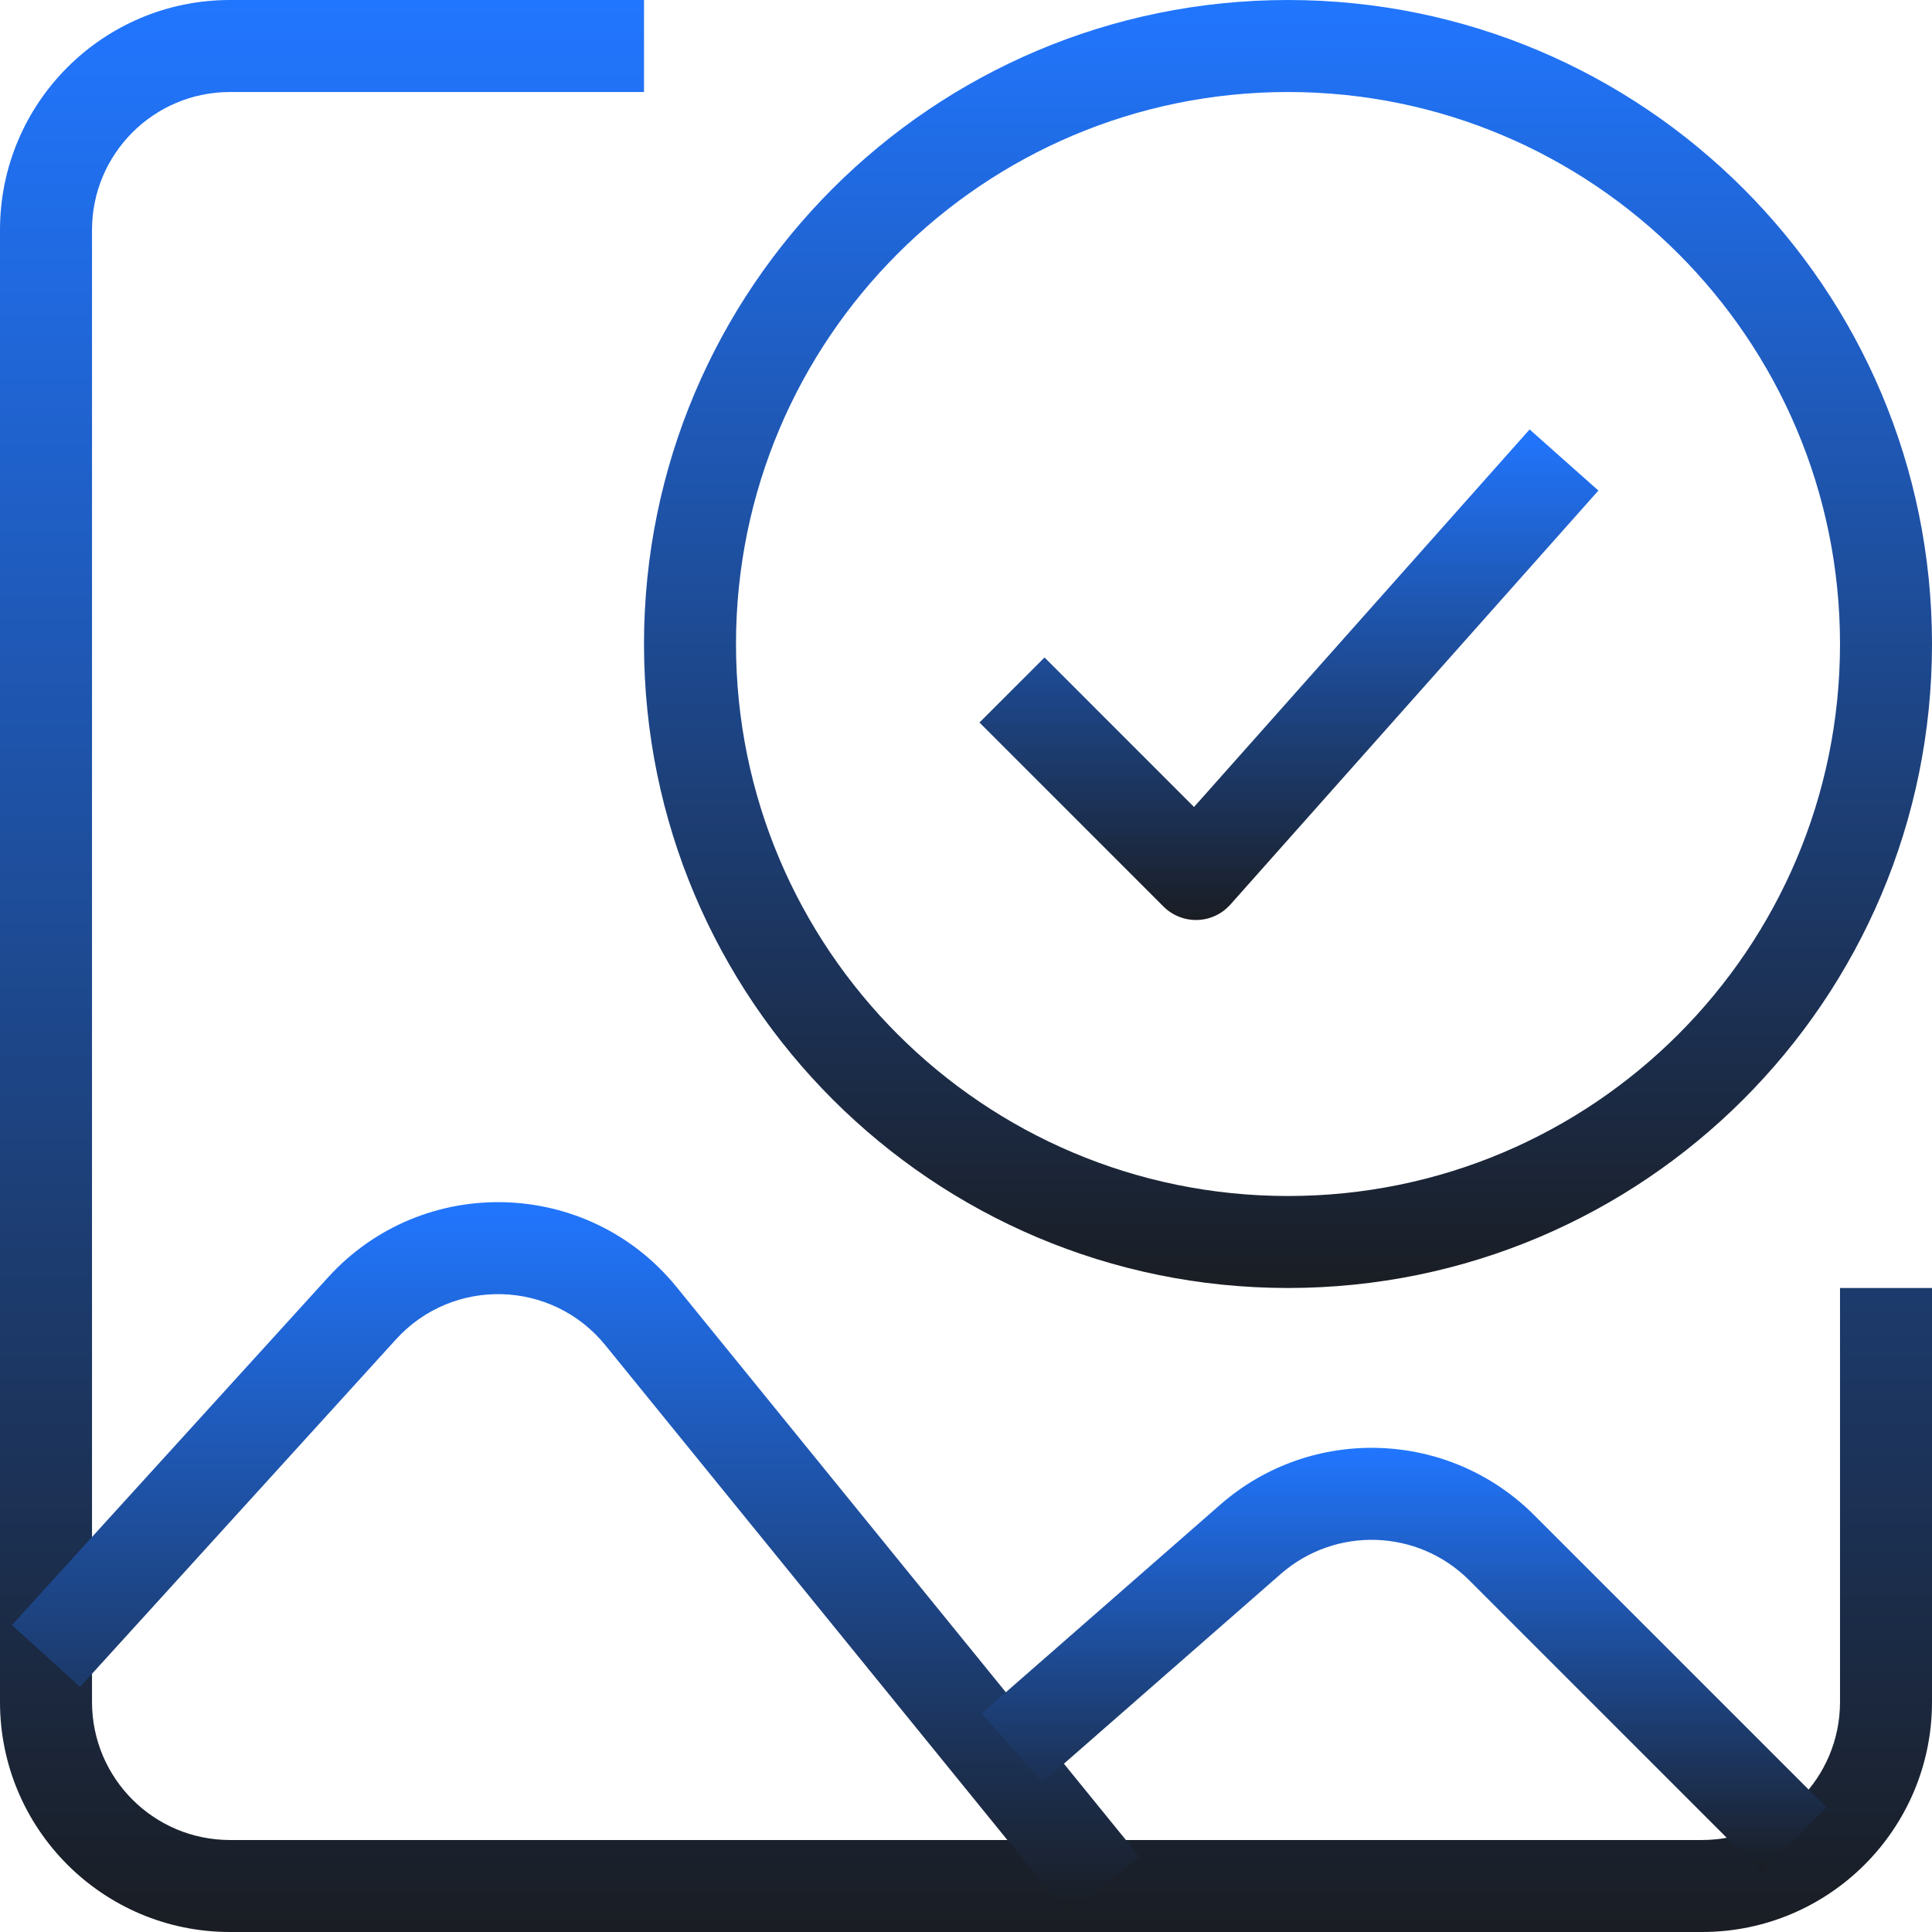
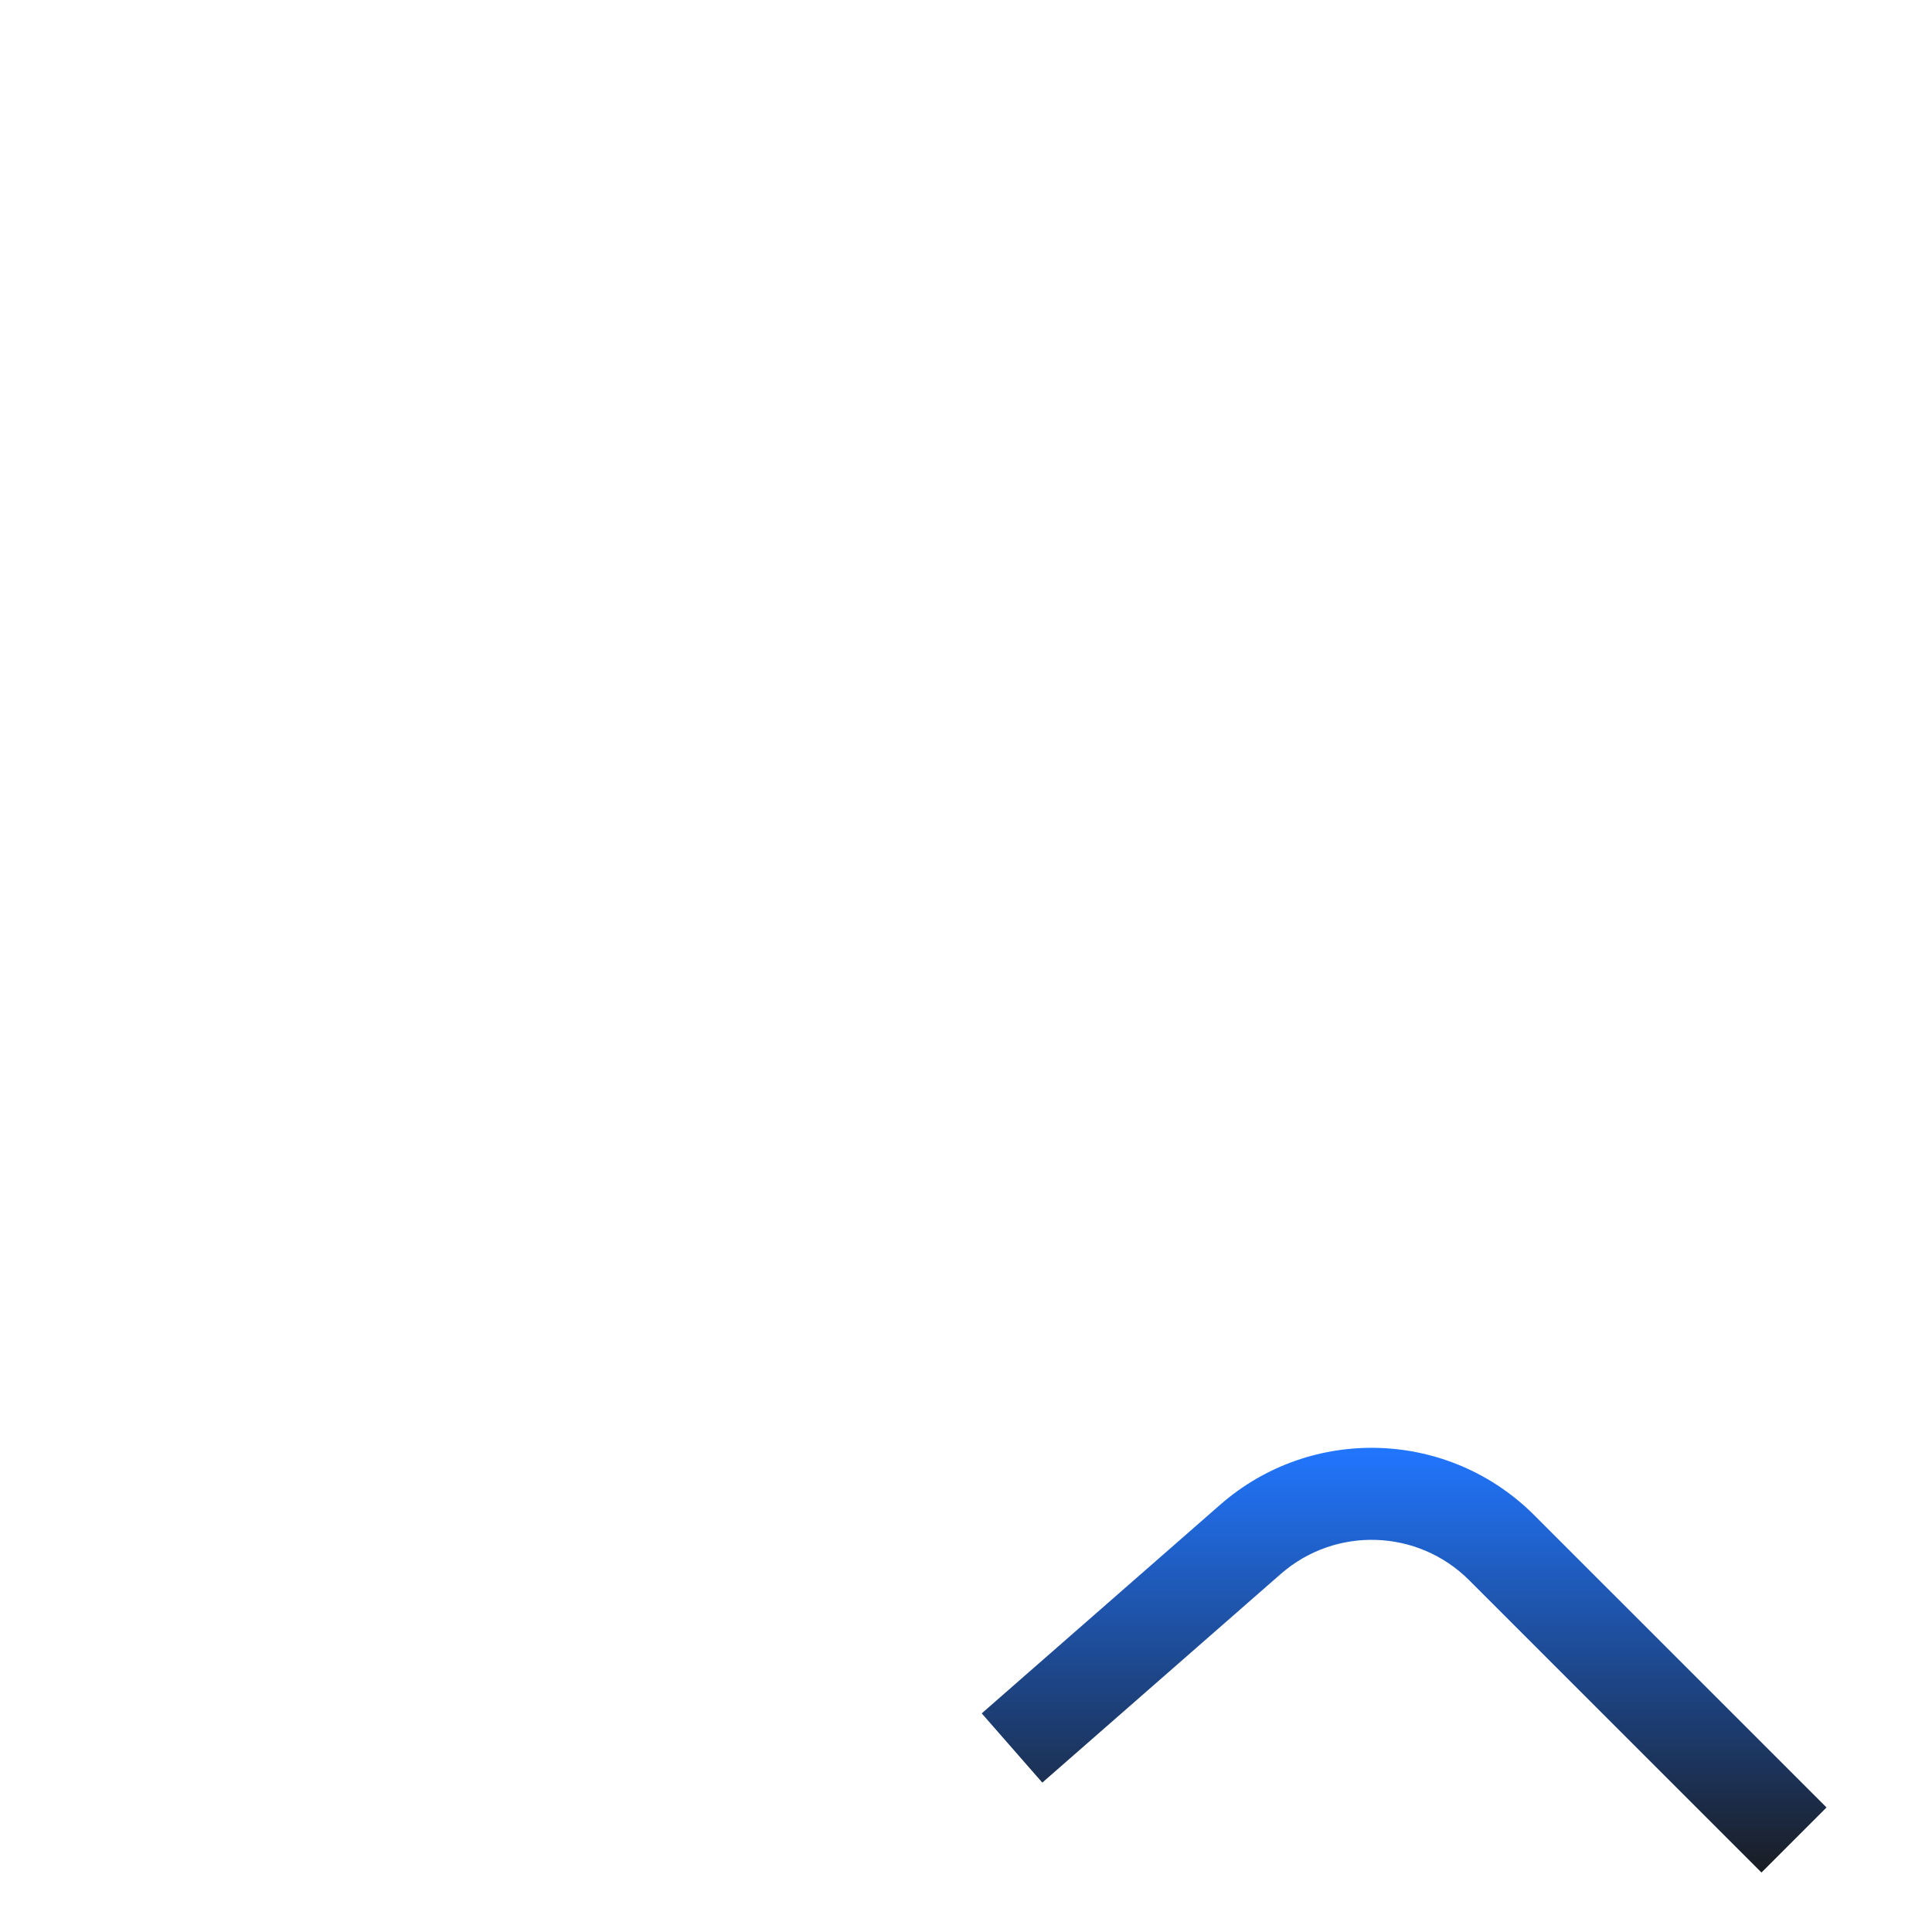
<svg xmlns="http://www.w3.org/2000/svg" width="80" height="80" viewBox="0 0 80 80" fill="none">
  <g clip-path="url(#clip0_47_455)">
-     <path fill-rule="evenodd" clip-rule="evenodd" d="M49.442 33.415L63.338 17.782L66.186 20.313L50.947 37.456C50.599 37.848 50.104 38.079 49.58 38.094C49.056 38.11 48.548 37.908 48.177 37.538L40.558 29.918L43.252 27.224L49.442 33.415Z" fill="url(#paint0_linear_47_455)" />
-     <path fill-rule="evenodd" clip-rule="evenodd" d="M9.524 3.81C6.368 3.81 3.81 6.368 3.81 9.524V70.476C3.81 73.632 6.368 76.191 9.524 76.191H70.476C73.632 76.191 76.191 73.632 76.191 70.476V53.333H80V70.476C80 75.736 75.736 80 70.476 80H9.524C4.264 80 0 75.736 0 70.476V9.524C0 4.264 4.264 0 9.524 0H26.667V3.81H9.524Z" fill="url(#paint1_linear_47_455)" />
-     <path fill-rule="evenodd" clip-rule="evenodd" d="M25.063 55.699C22.857 52.984 18.752 52.87 16.399 55.458L3.314 69.853L0.495 67.29L13.581 52.896C17.502 48.582 24.343 48.772 28.019 53.297L47.192 76.894L44.236 79.296L25.063 55.699Z" fill="url(#paint2_linear_47_455)" />
    <path fill-rule="evenodd" clip-rule="evenodd" d="M60.837 65.435C58.709 63.307 55.297 63.194 53.033 65.175L43.16 73.814L40.651 70.947L50.525 62.308C54.298 59.006 59.985 59.195 63.53 62.741L75.633 74.843L72.939 77.537L60.837 65.435Z" fill="url(#paint3_linear_47_455)" />
-     <path fill-rule="evenodd" clip-rule="evenodd" d="M53.333 3.81C40.71 3.81 30.476 14.043 30.476 26.667C30.476 39.29 40.71 49.524 53.333 49.524C65.957 49.524 76.191 39.29 76.191 26.667C76.191 14.043 65.957 3.81 53.333 3.81ZM26.667 26.667C26.667 11.939 38.606 0 53.333 0C68.061 0 80 11.939 80 26.667C80 41.394 68.061 53.333 53.333 53.333C38.606 53.333 26.667 41.394 26.667 26.667Z" fill="url(#paint4_linear_47_455)" />
  </g>
  <defs>
    <linearGradient id="paint0_linear_47_455" x1="53.372" y1="17.782" x2="53.372" y2="38.095" gradientUnits="userSpaceOnUse">
      <stop stop-color="#2176FF" />
      <stop offset="1" stop-color="#1A1D23" />
    </linearGradient>
    <linearGradient id="paint1_linear_47_455" x1="40" y1="0" x2="40" y2="80" gradientUnits="userSpaceOnUse">
      <stop stop-color="#2176FF" />
      <stop offset="1" stop-color="#1A1D23" />
    </linearGradient>
    <linearGradient id="paint2_linear_47_455" x1="23.843" y1="49.778" x2="23.843" y2="79.296" gradientUnits="userSpaceOnUse">
      <stop stop-color="#2176FF" />
      <stop offset="1" stop-color="#1A1D23" />
    </linearGradient>
    <linearGradient id="paint3_linear_47_455" x1="58.142" y1="59.951" x2="58.142" y2="77.537" gradientUnits="userSpaceOnUse">
      <stop stop-color="#2176FF" />
      <stop offset="1" stop-color="#1A1D23" />
    </linearGradient>
    <linearGradient id="paint4_linear_47_455" x1="53.333" y1="0" x2="53.333" y2="53.333" gradientUnits="userSpaceOnUse">
      <stop stop-color="#2176FF" />
      <stop offset="1" stop-color="#1A1D23" />
    </linearGradient>
    <clipPath id="clip0_47_455">
      <rect width="80" height="80" fill="white" />
    </clipPath>
  </defs>
</svg>